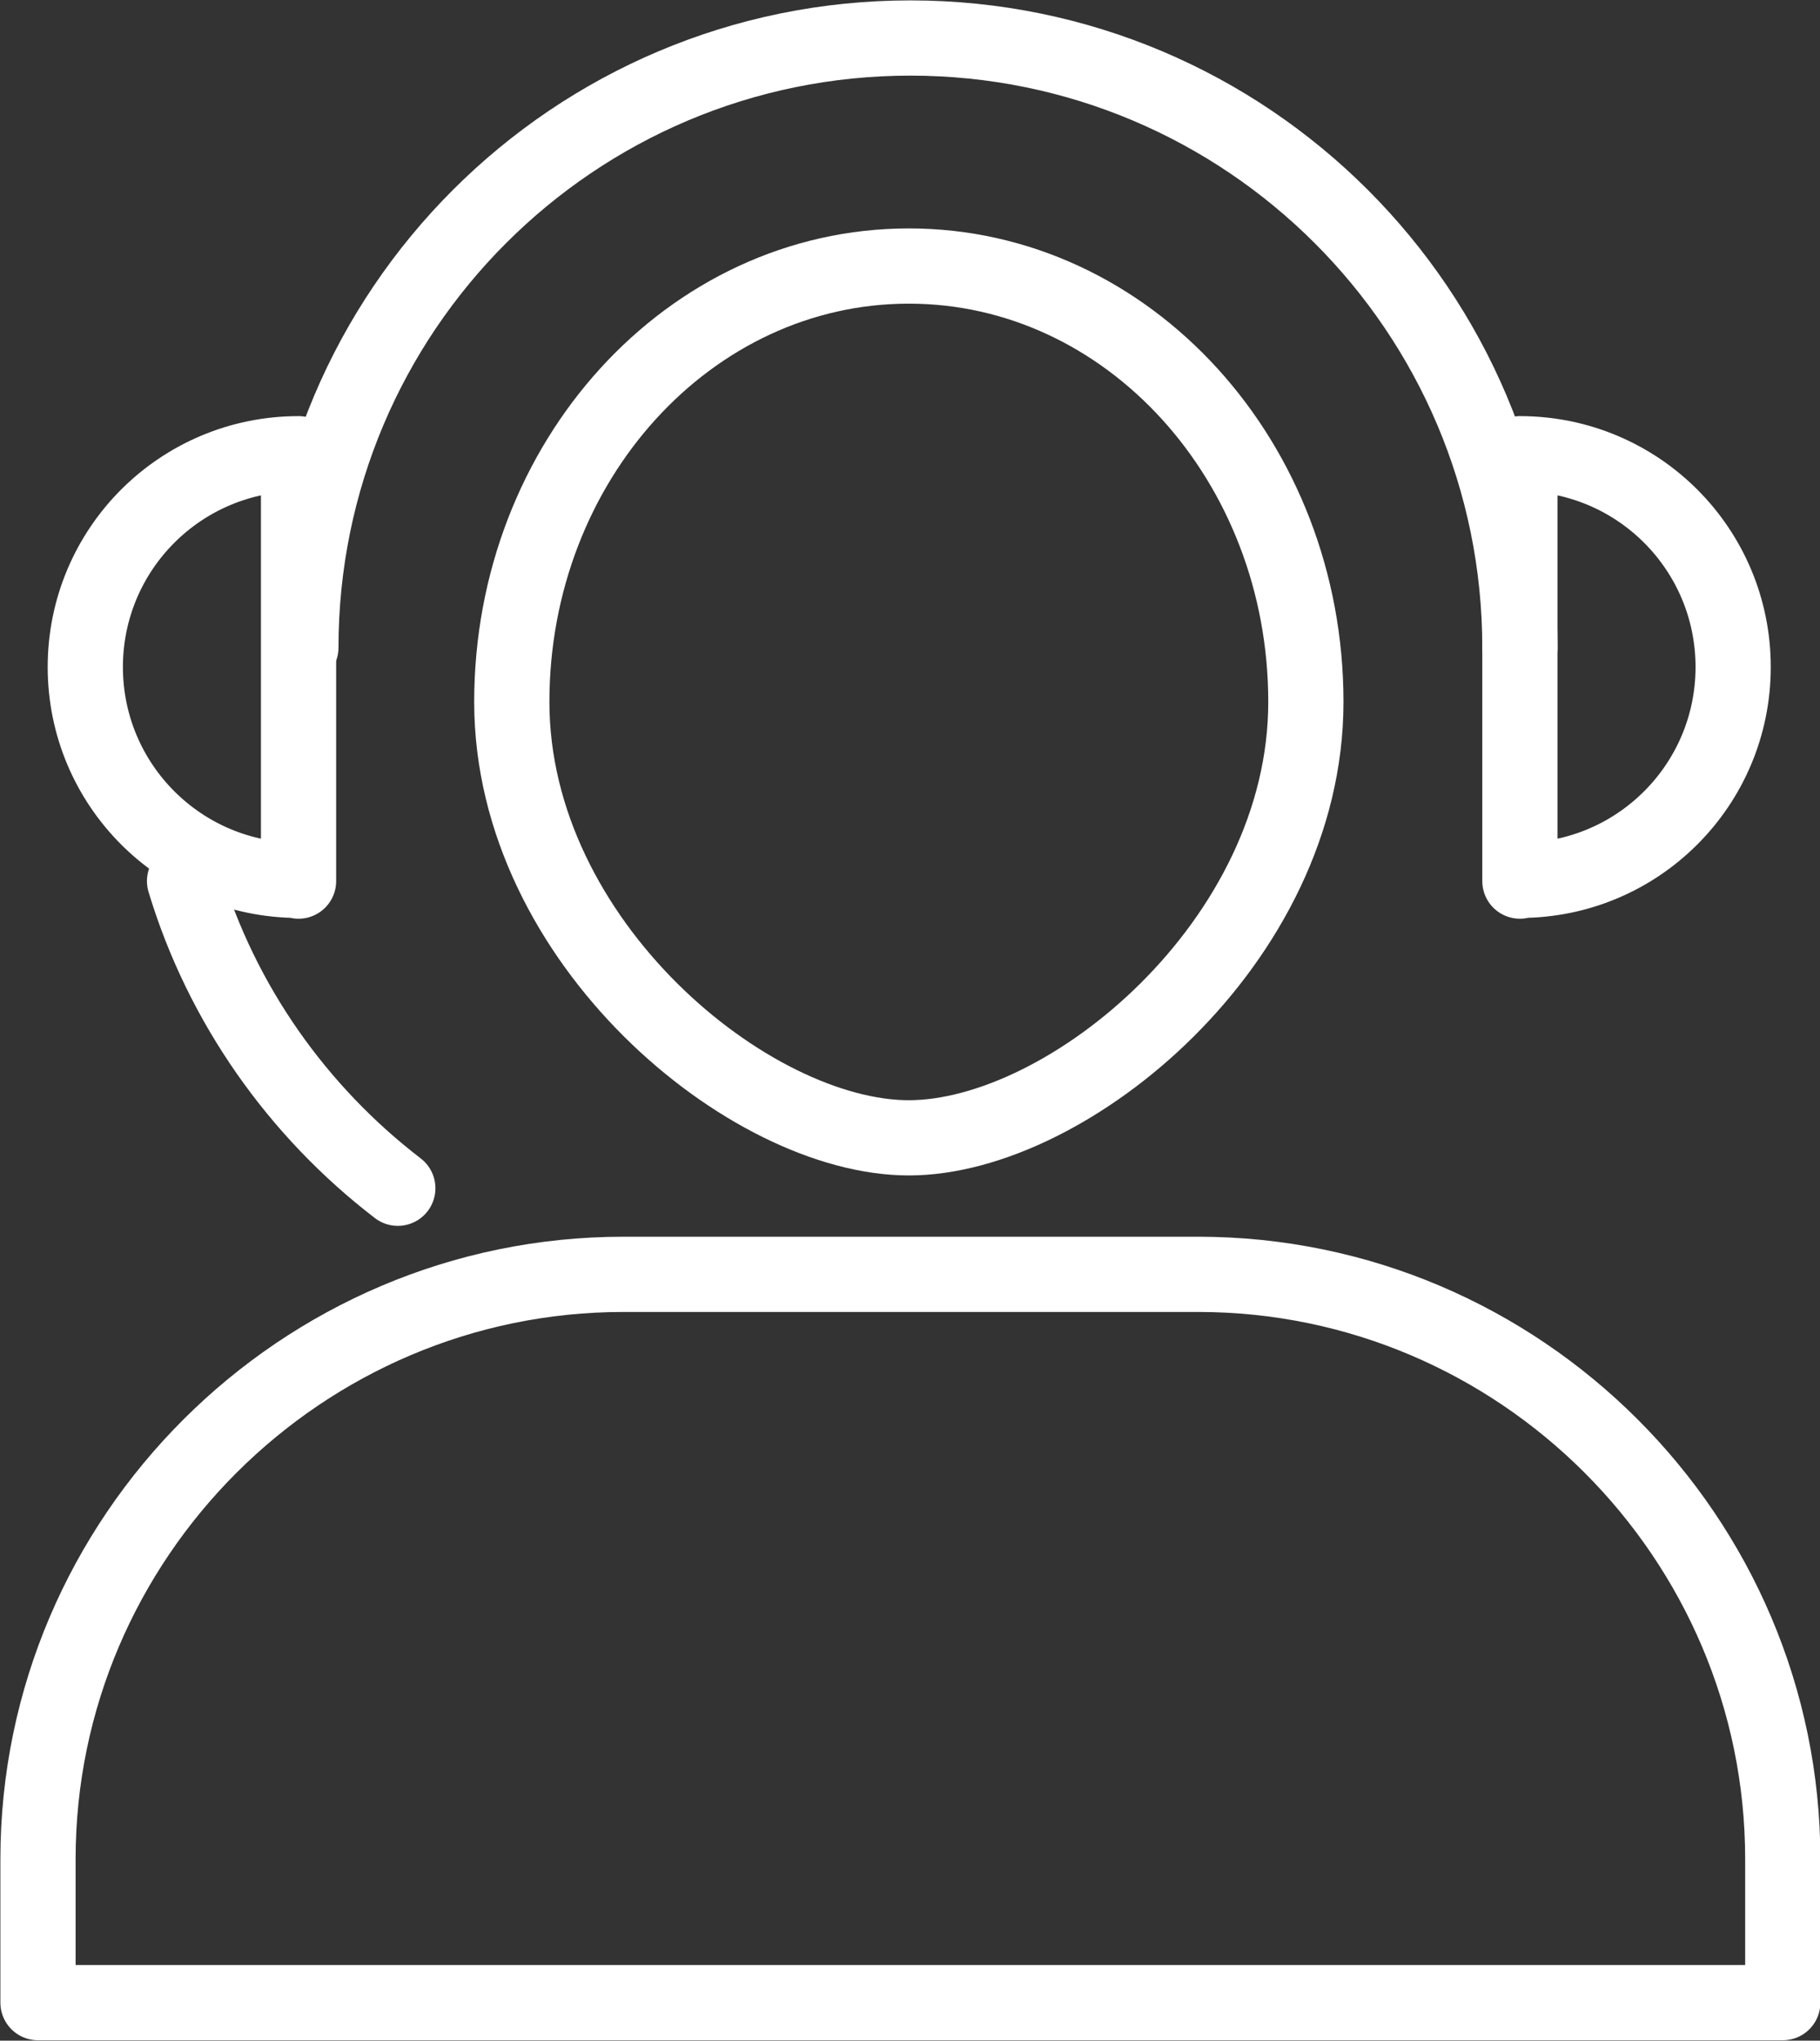
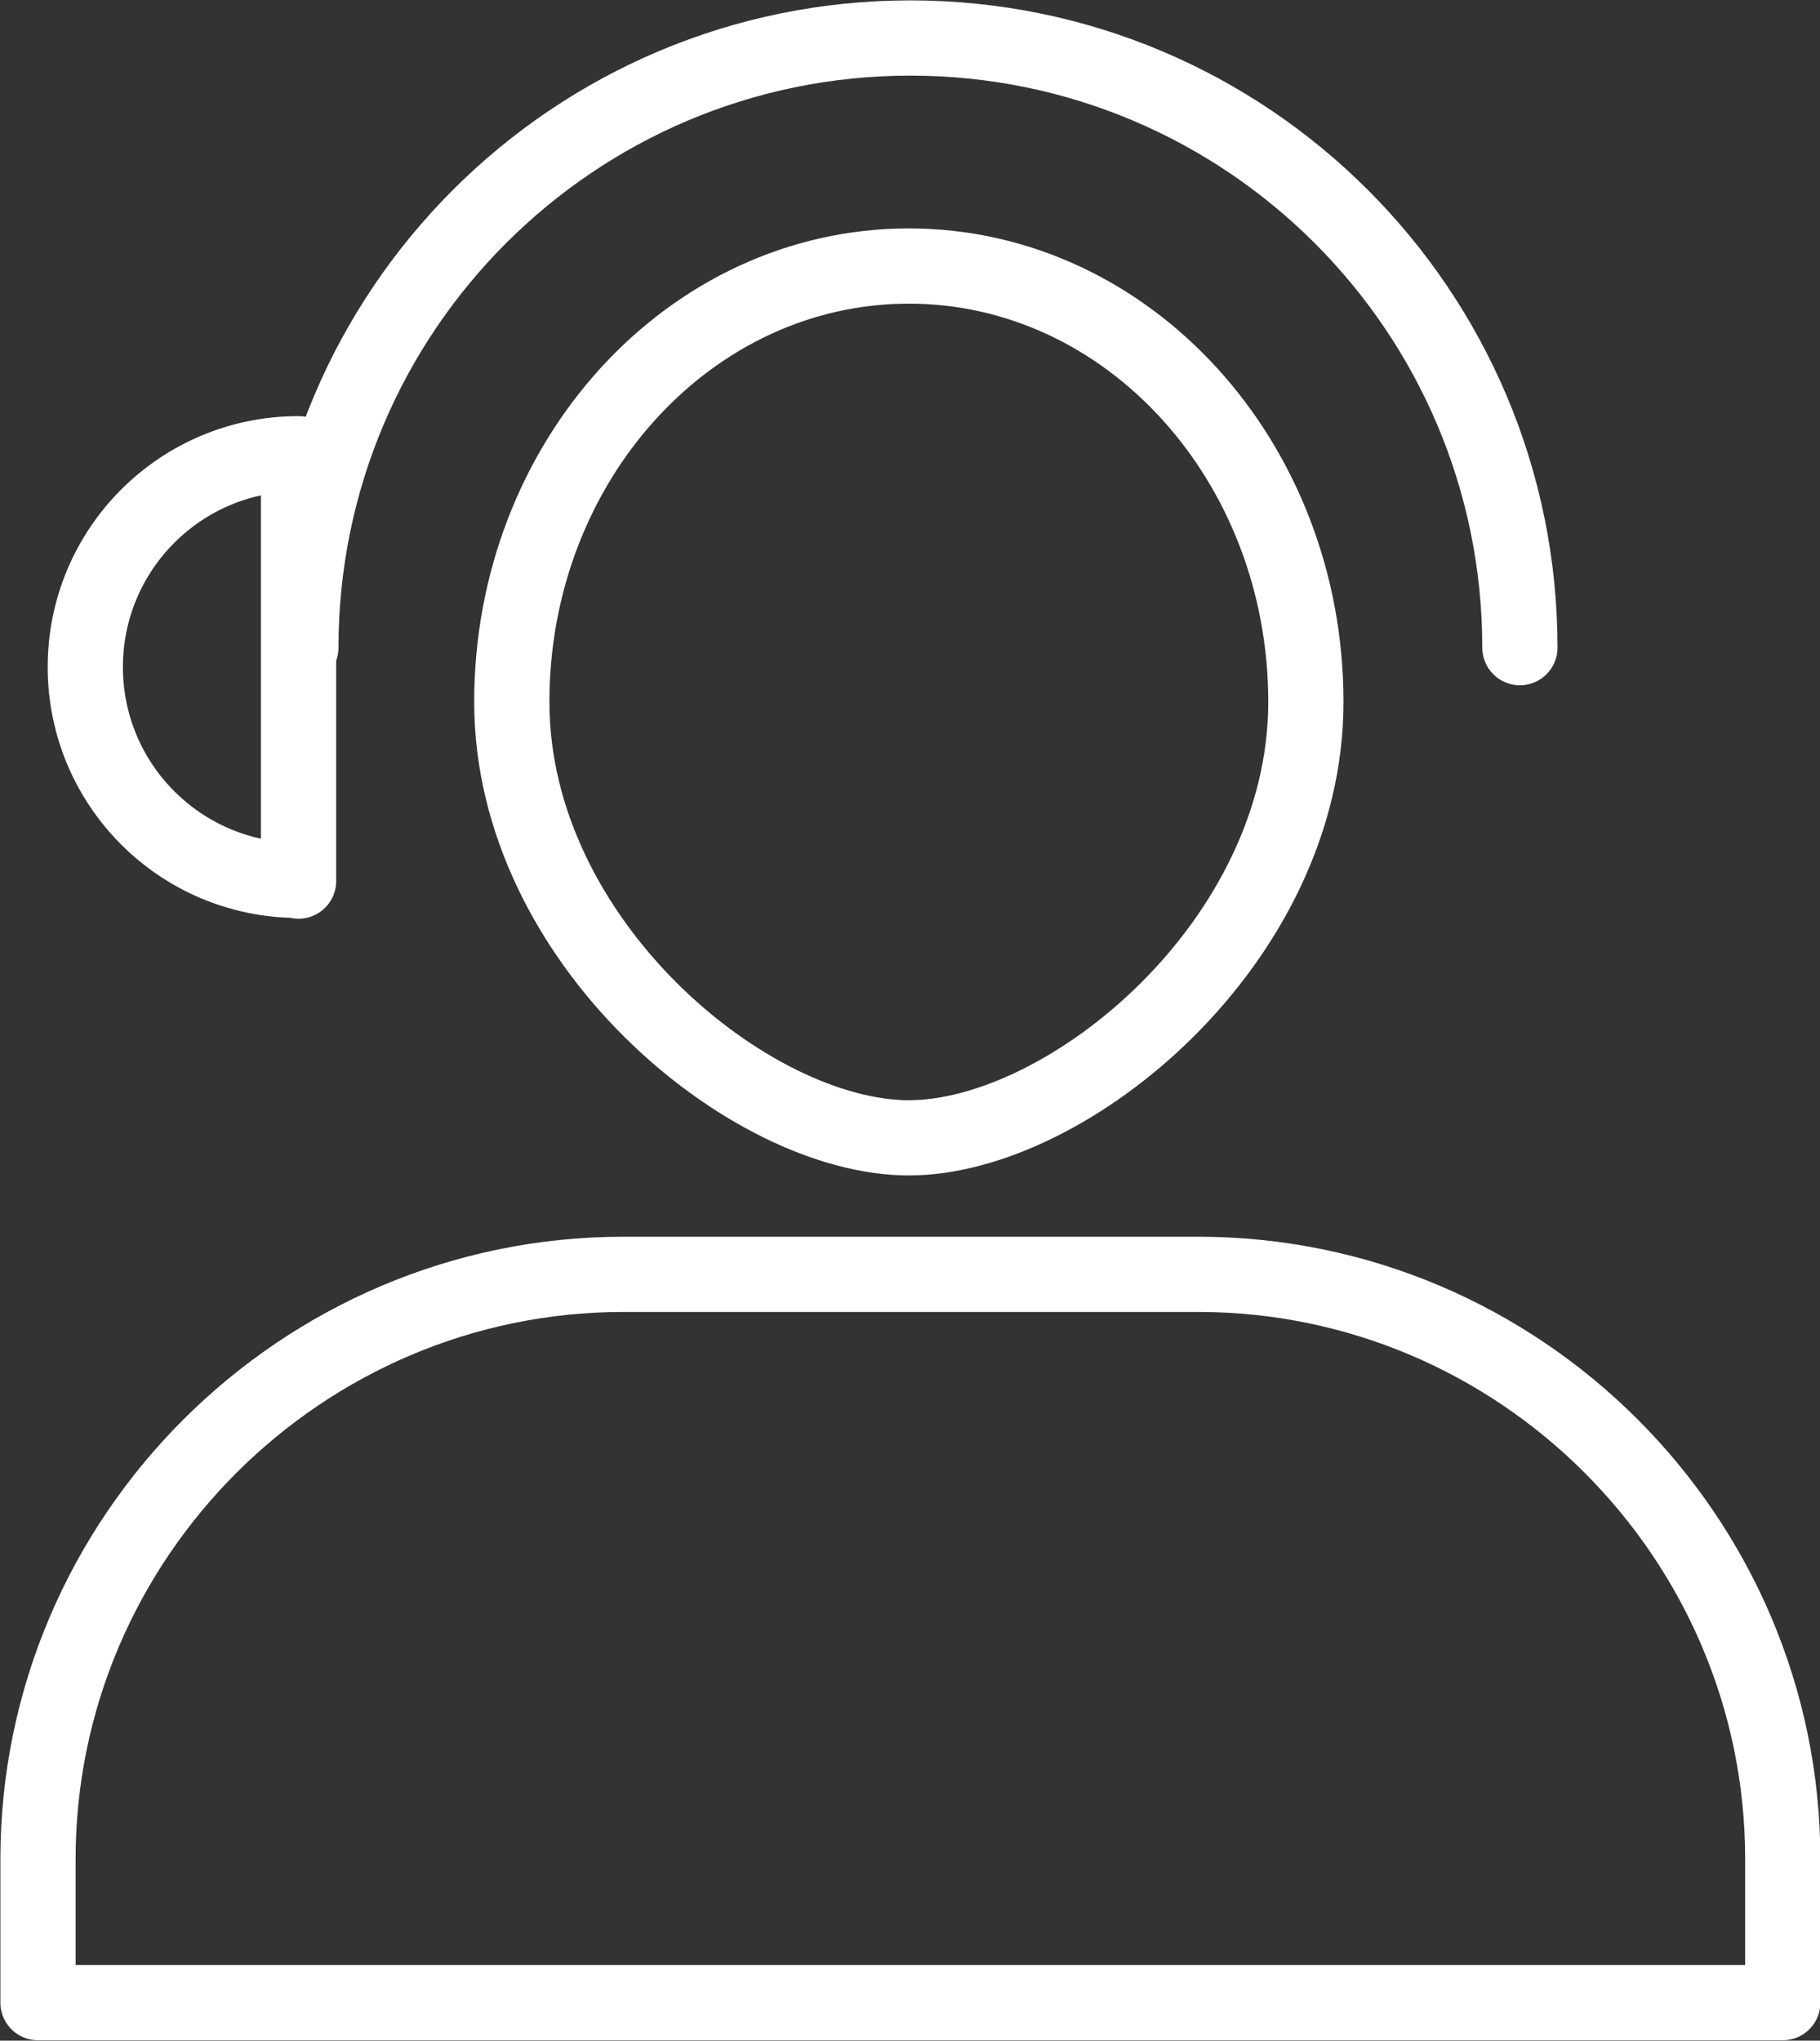
<svg xmlns="http://www.w3.org/2000/svg" id="_레이어_2" data-name="레이어 2" viewBox="0 0 23.47 26.31">
  <rect x="0" y="0" width="23.47" height="26.31" fill="#333333" stroke="none" />
  <defs>
    <style>
      .cls-1 {
        fill: none;
        stroke: #fff;
        stroke-linecap: round;
        stroke-linejoin: round;
        stroke-width: .97px;
      }
    </style>
  </defs>
  <g id="_레이어_2-2" data-name=" 레이어 2">
    <g id="_레이어_2-2" data-name=" 레이어 2-2">
      <g id="Layer_1" data-name="Layer 1">
        <path class="cls-1" d="M11.72,3.43c2.83,0,5.12,2.52,5.12,5.62s-3.07,5.62-5.12,5.62-5.12-2.52-5.12-5.62,2.29-5.62,5.12-5.62h0Z" />
        <path class="cls-1" d="M22.97,25.82H.49v-1.85c0-4.15,3.4-7.54,7.55-7.54h7.41c4.15,0,7.54,3.39,7.54,7.54v1.85h-.01Z" />
        <path class="cls-1" d="M19.6,8.35c0-4.34-3.52-7.86-7.86-7.86s-7.86,3.52-7.86,7.86" />
        <path class="cls-1" d="M3.85,11.35c-1.52,0-2.75-1.23-2.75-2.75s1.23-2.75,2.75-2.75v5.51h0Z" />
-         <path class="cls-1" d="M19.6,11.35c1.52,0,2.75-1.23,2.75-2.75s-1.23-2.75-2.75-2.75v5.51h0Z" />
-         <path class="cls-1" d="M5.13,15.32c-1.29-.99-2.27-2.37-2.75-3.96" />
      </g>
    </g>
  </g>
</svg>